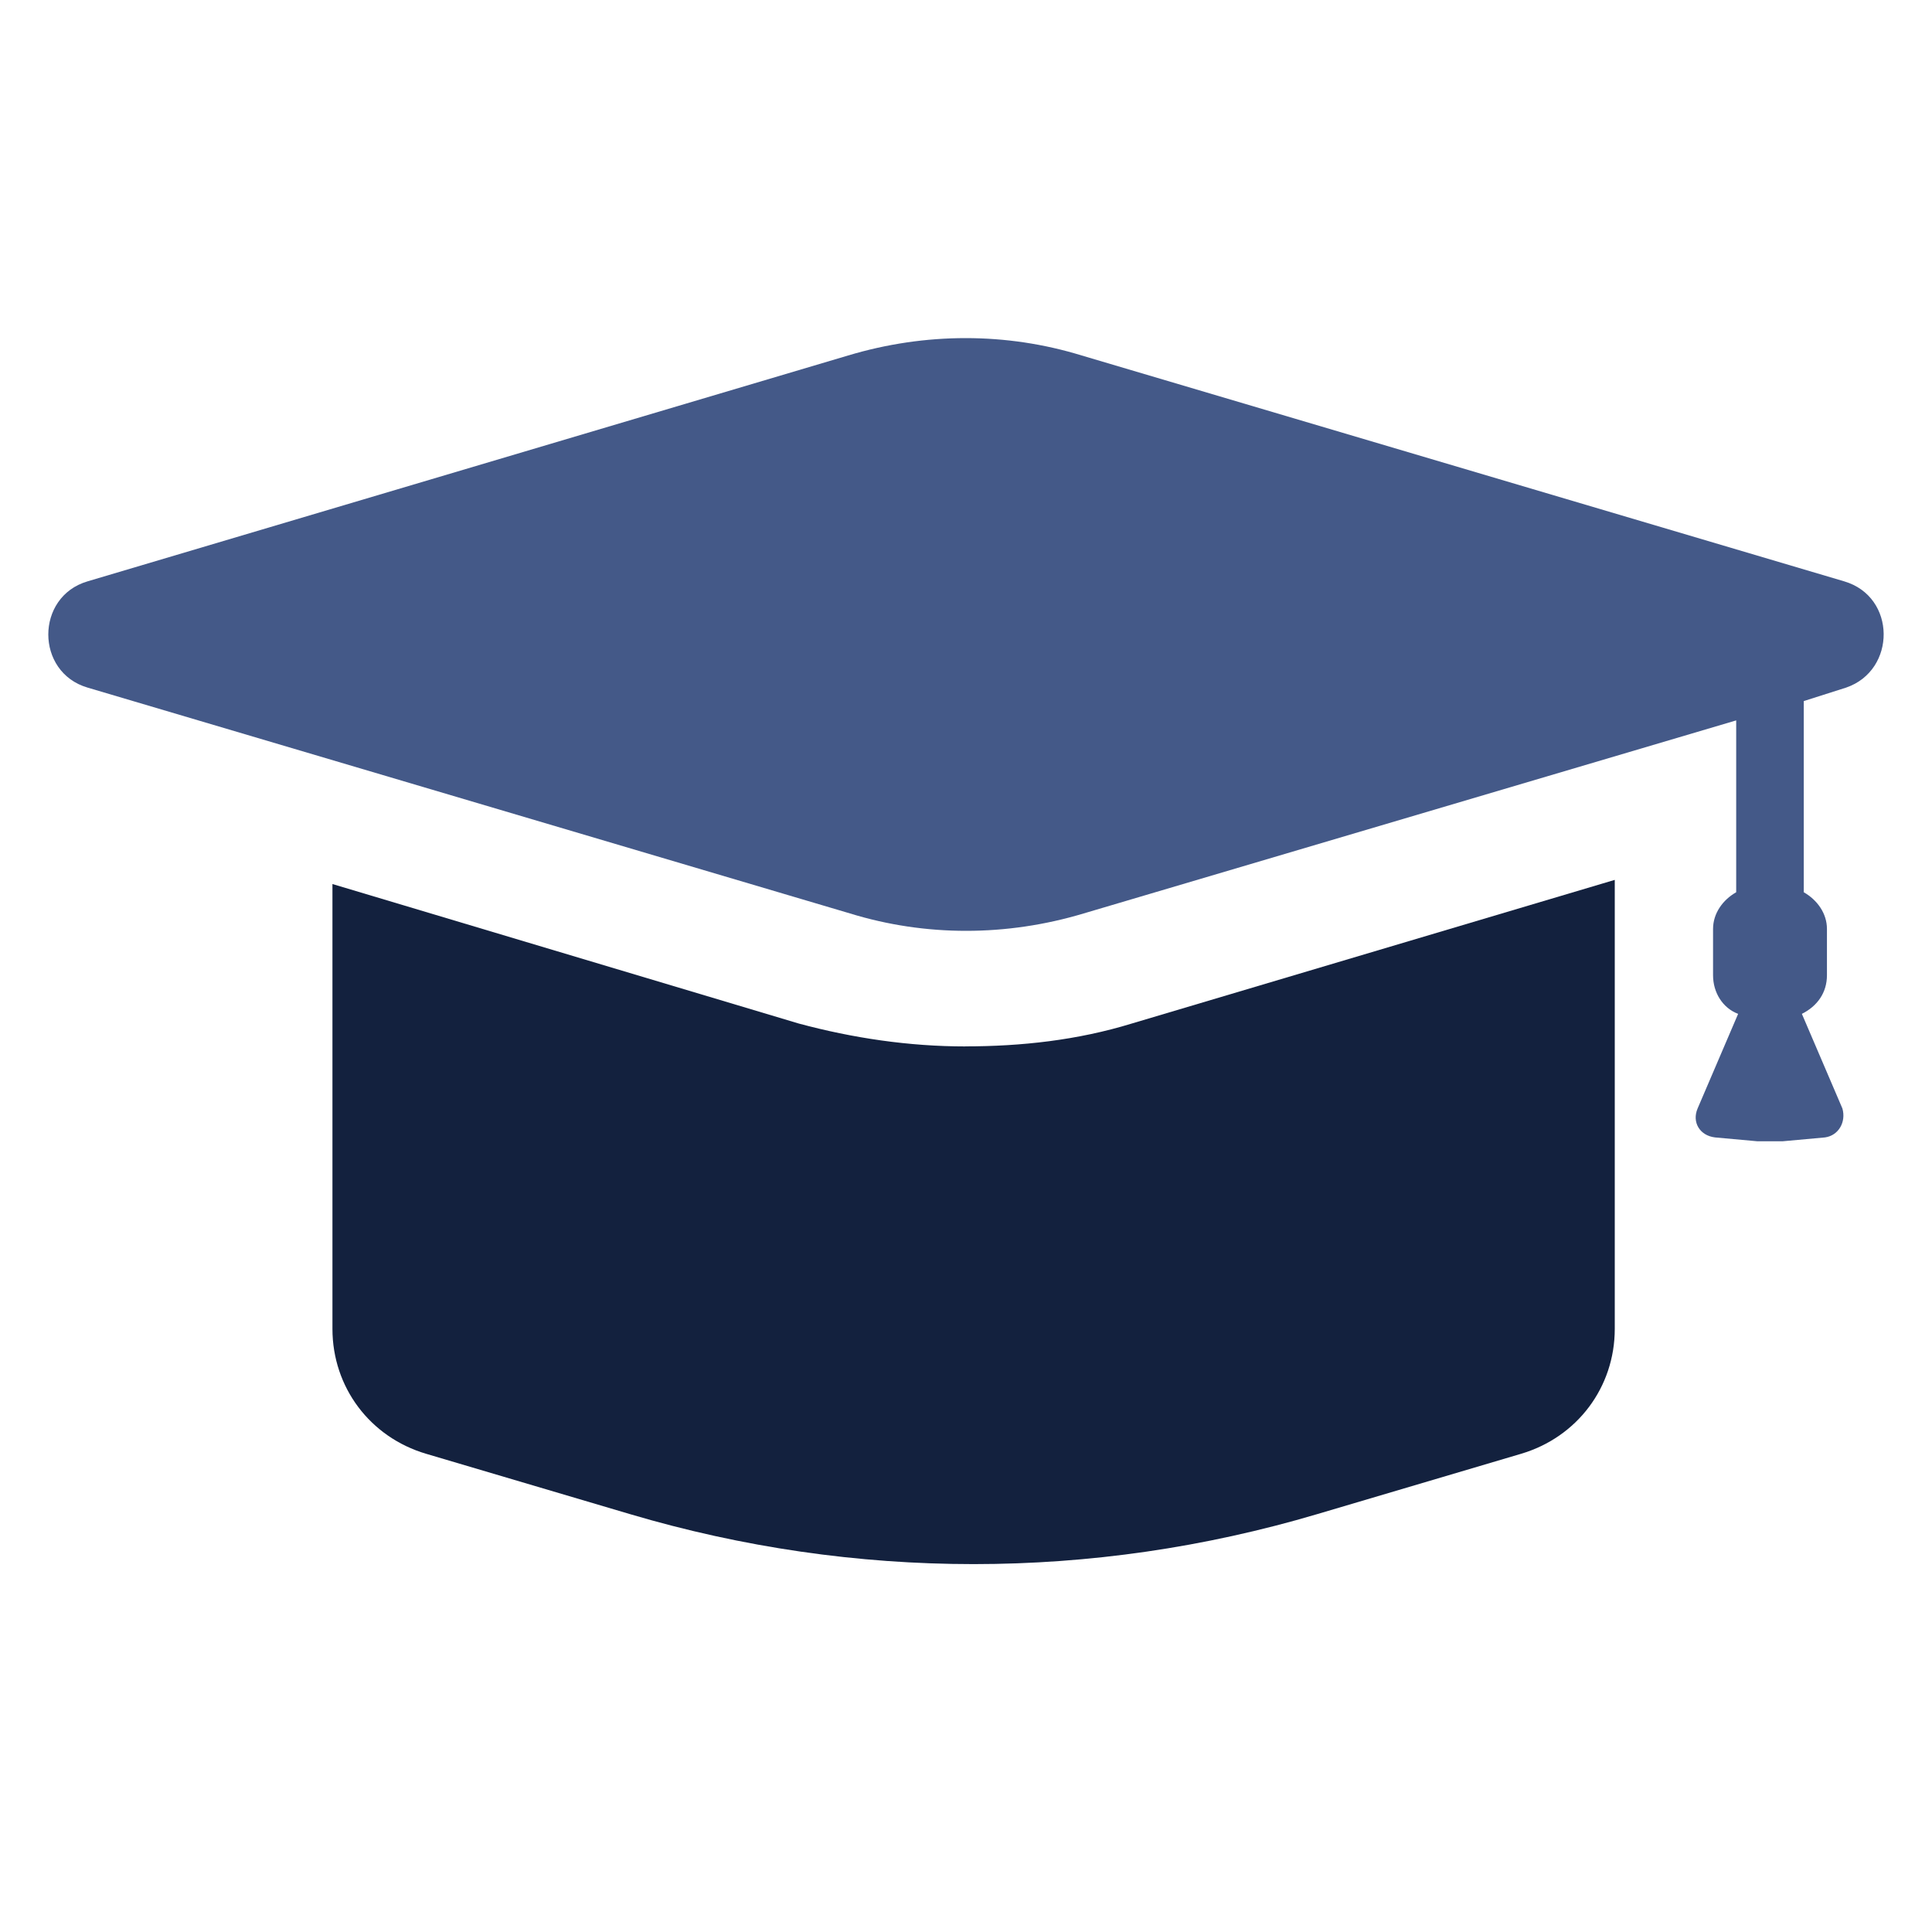
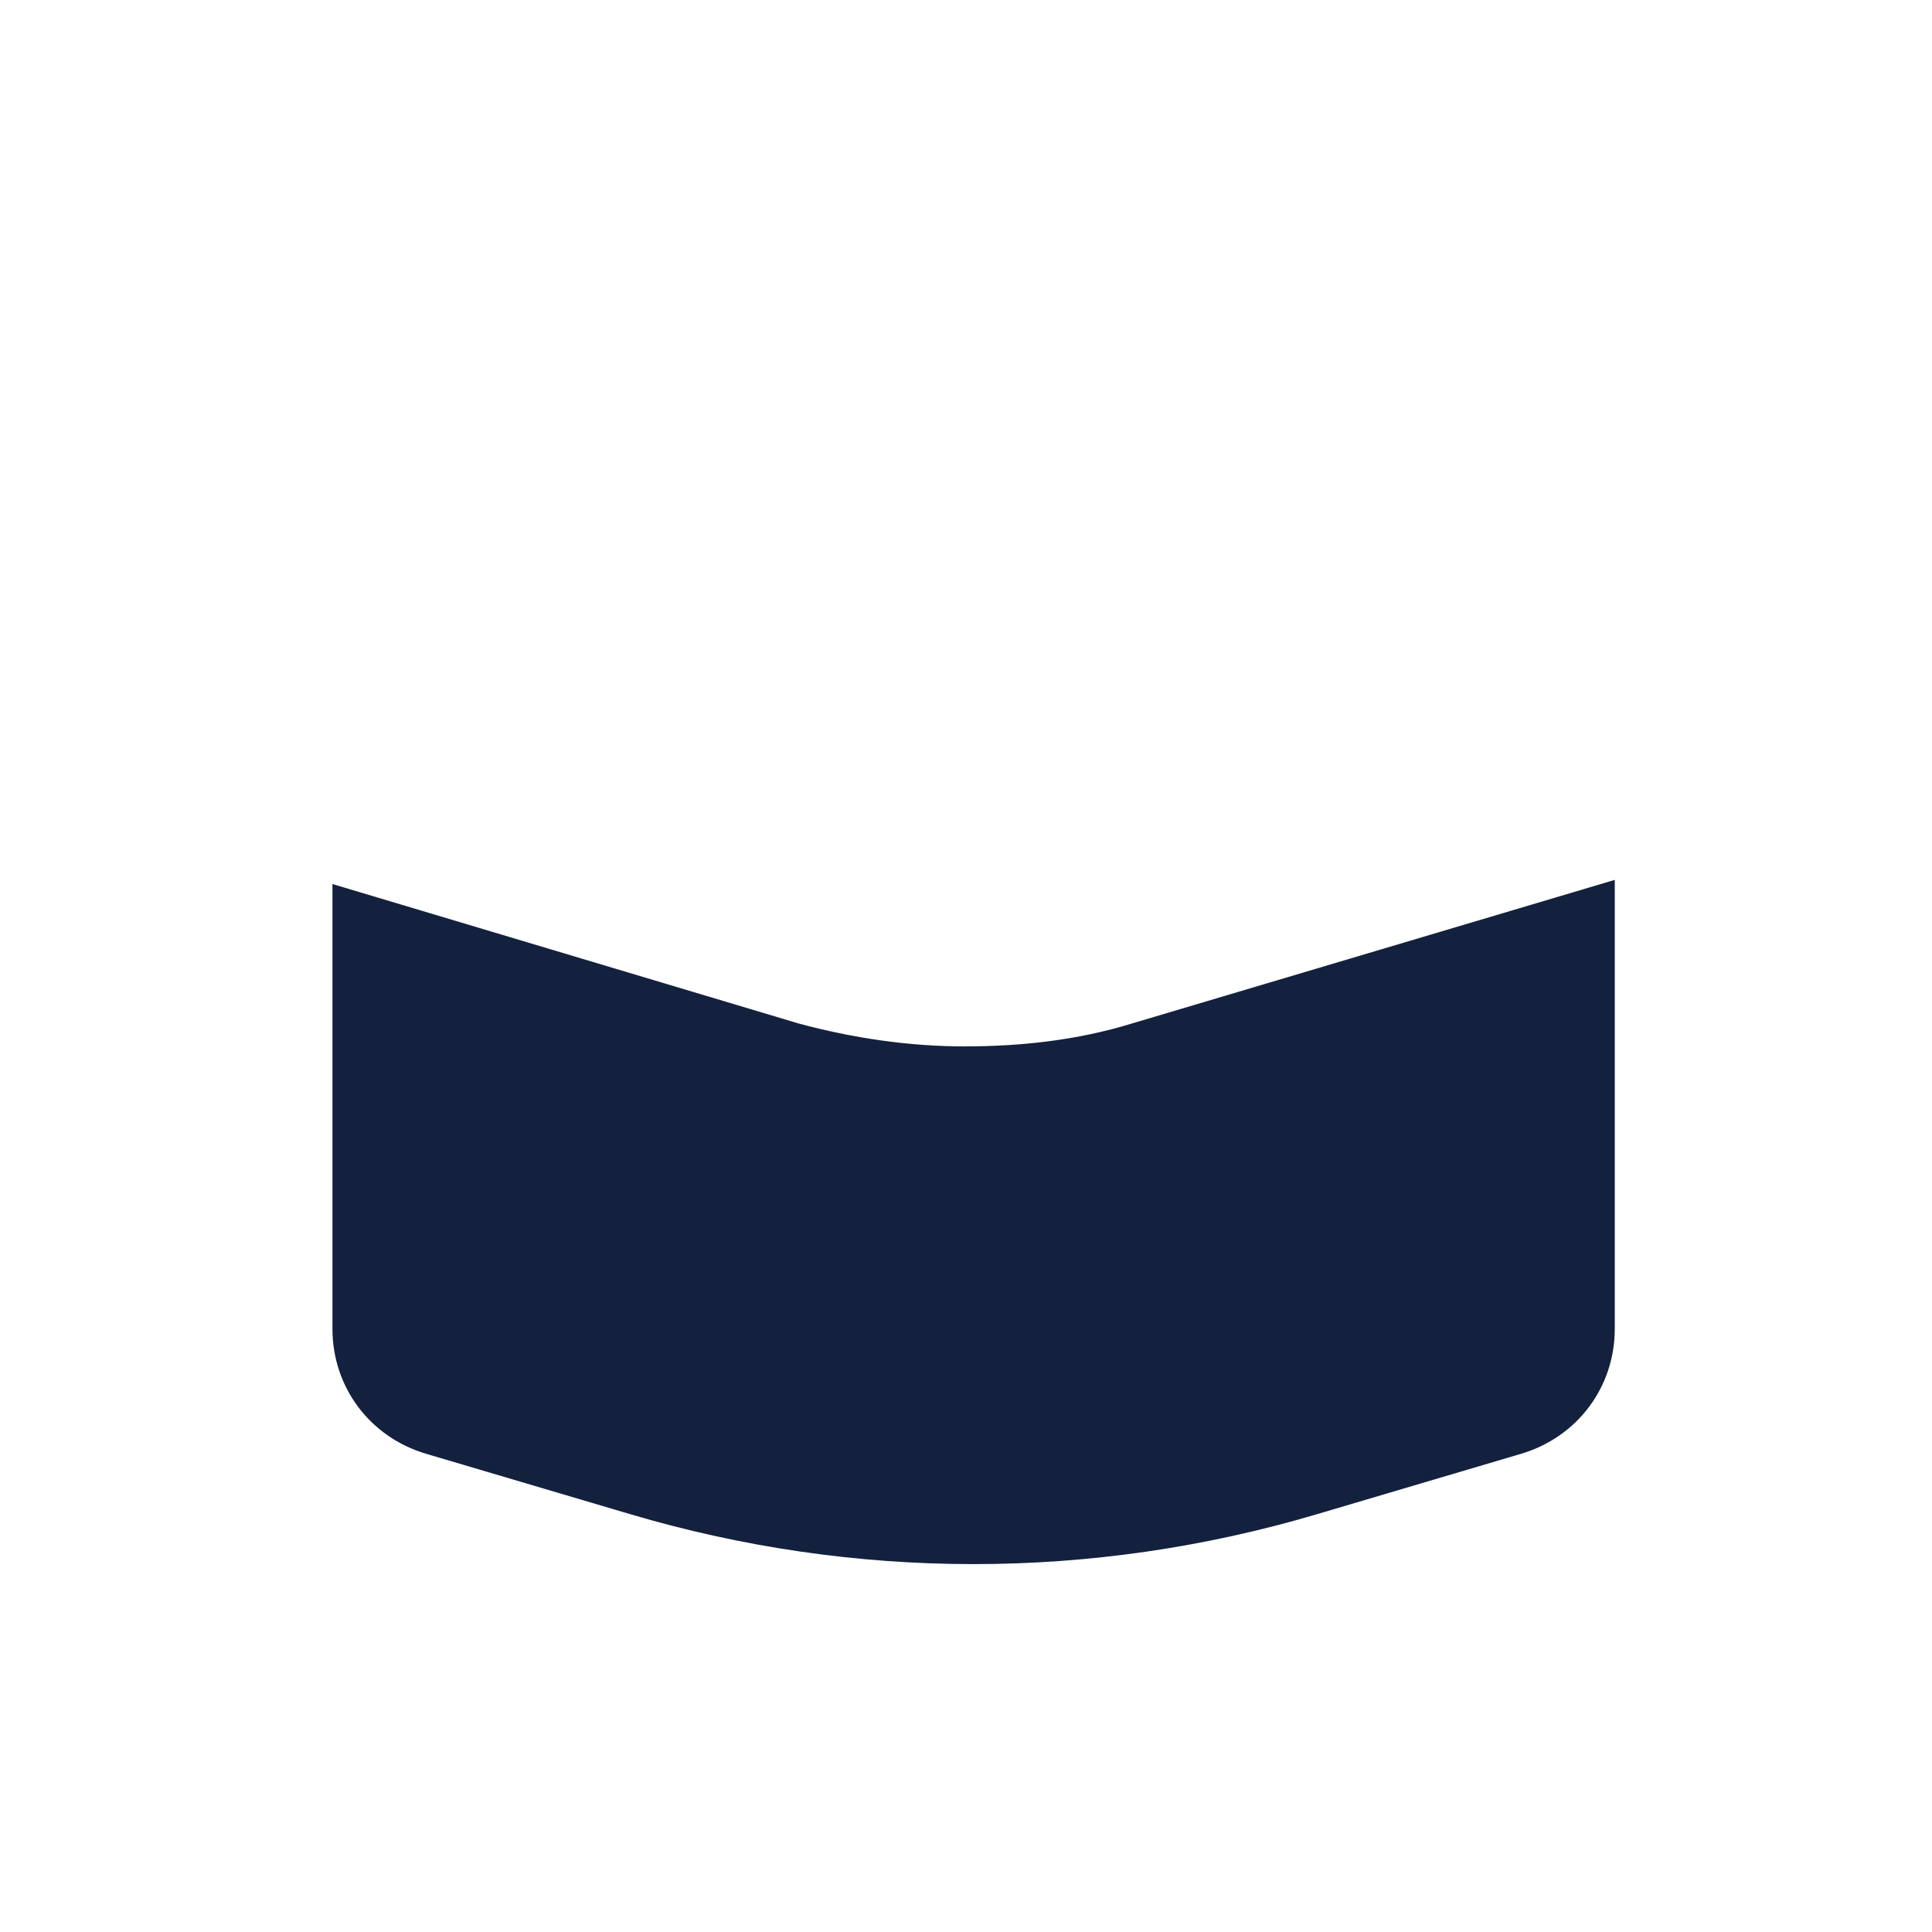
<svg xmlns="http://www.w3.org/2000/svg" width="40" height="40" viewBox="0 0 40 40" fill="none">
  <path d="M19.985 21.665C18.821 21.665 17.658 21.493 16.537 21.191L6.883 18.303V27.513C6.883 28.72 7.659 29.755 8.822 30.099L13.046 31.349C17.701 32.728 22.614 32.728 27.269 31.349L31.493 30.099C32.656 29.754 33.432 28.72 33.432 27.513V18.217L23.433 21.191C22.312 21.535 21.149 21.664 19.985 21.664V21.665Z" fill="#13213E" />
-   <path d="M38.185 12.037L22.396 7.36C20.837 6.88 19.158 6.88 17.559 7.36L1.81 12.037C0.73 12.357 0.73 13.915 1.81 14.235L17.599 18.912C19.158 19.392 20.837 19.392 22.436 18.912L35.946 14.915V18.473C35.666 18.632 35.467 18.912 35.467 19.232V20.192C35.467 20.551 35.667 20.871 35.986 20.991L35.147 22.95C35.027 23.23 35.187 23.51 35.507 23.549L36.386 23.629H36.906L37.785 23.549C38.065 23.51 38.225 23.23 38.145 22.95L37.306 20.991C37.626 20.831 37.825 20.551 37.825 20.192V19.232C37.825 18.912 37.625 18.633 37.345 18.473V14.515L38.225 14.235C39.264 13.876 39.264 12.357 38.185 12.037H38.185Z" fill="#445988" />
</svg>